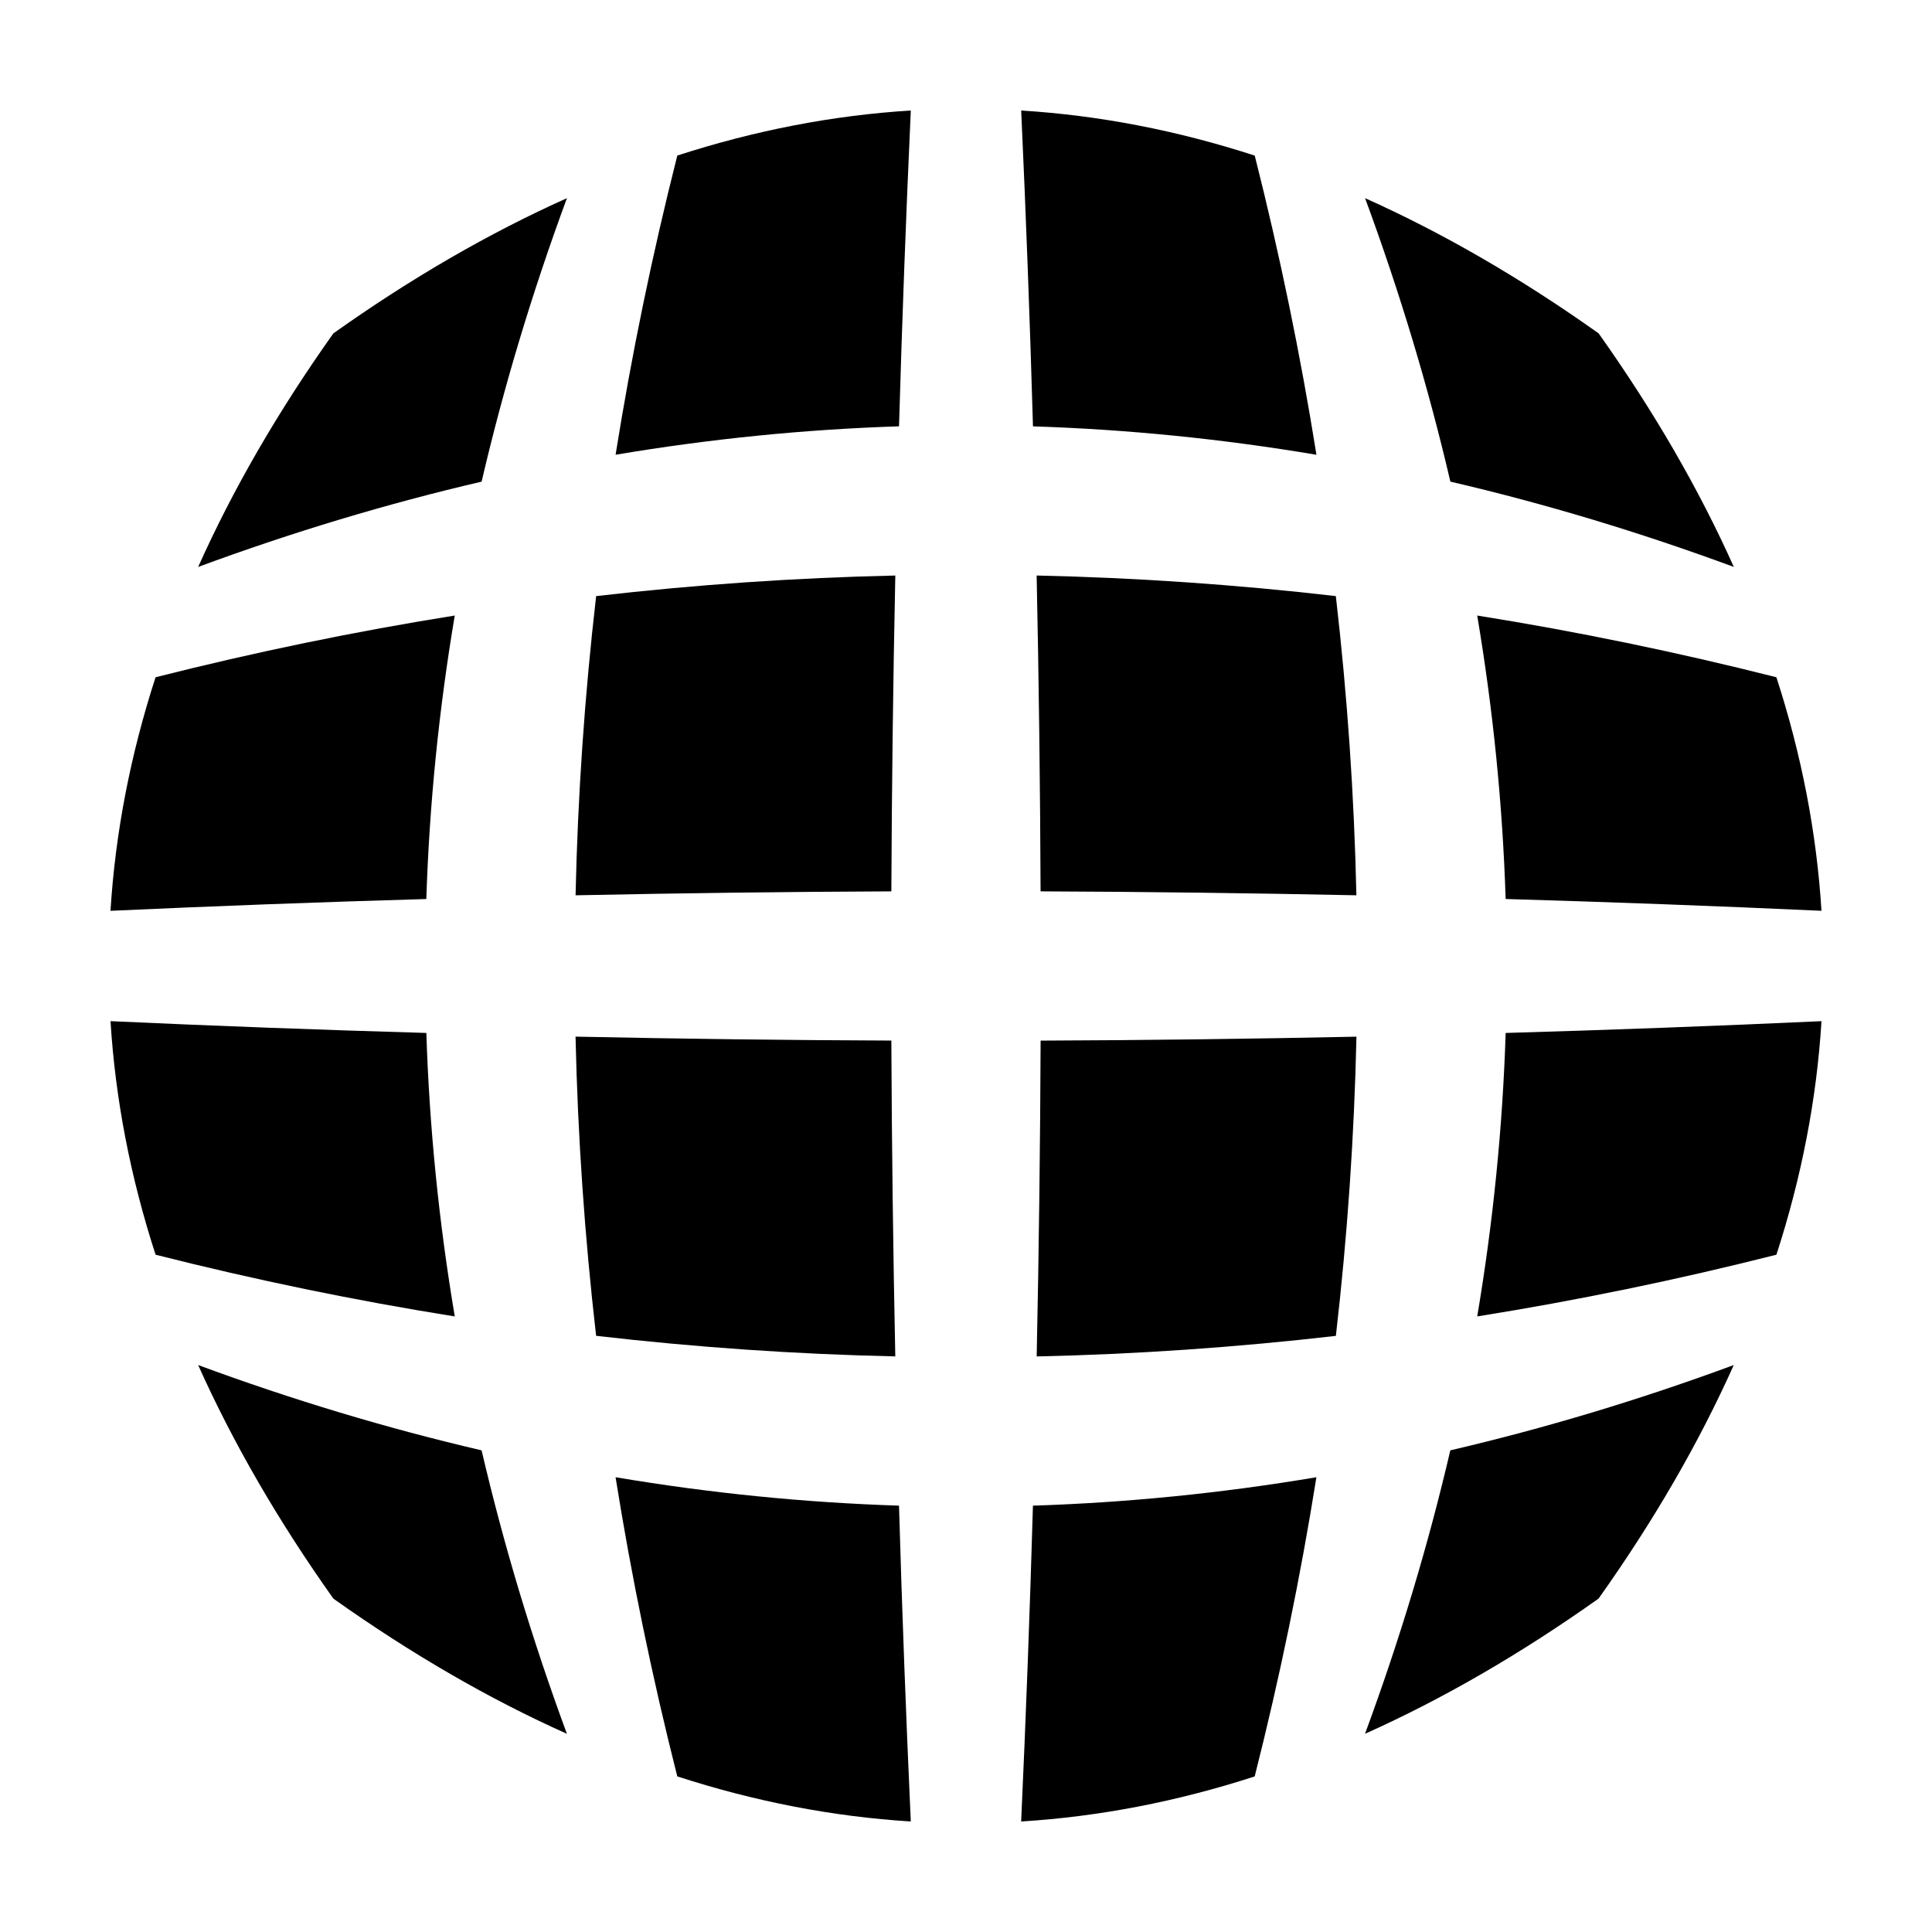
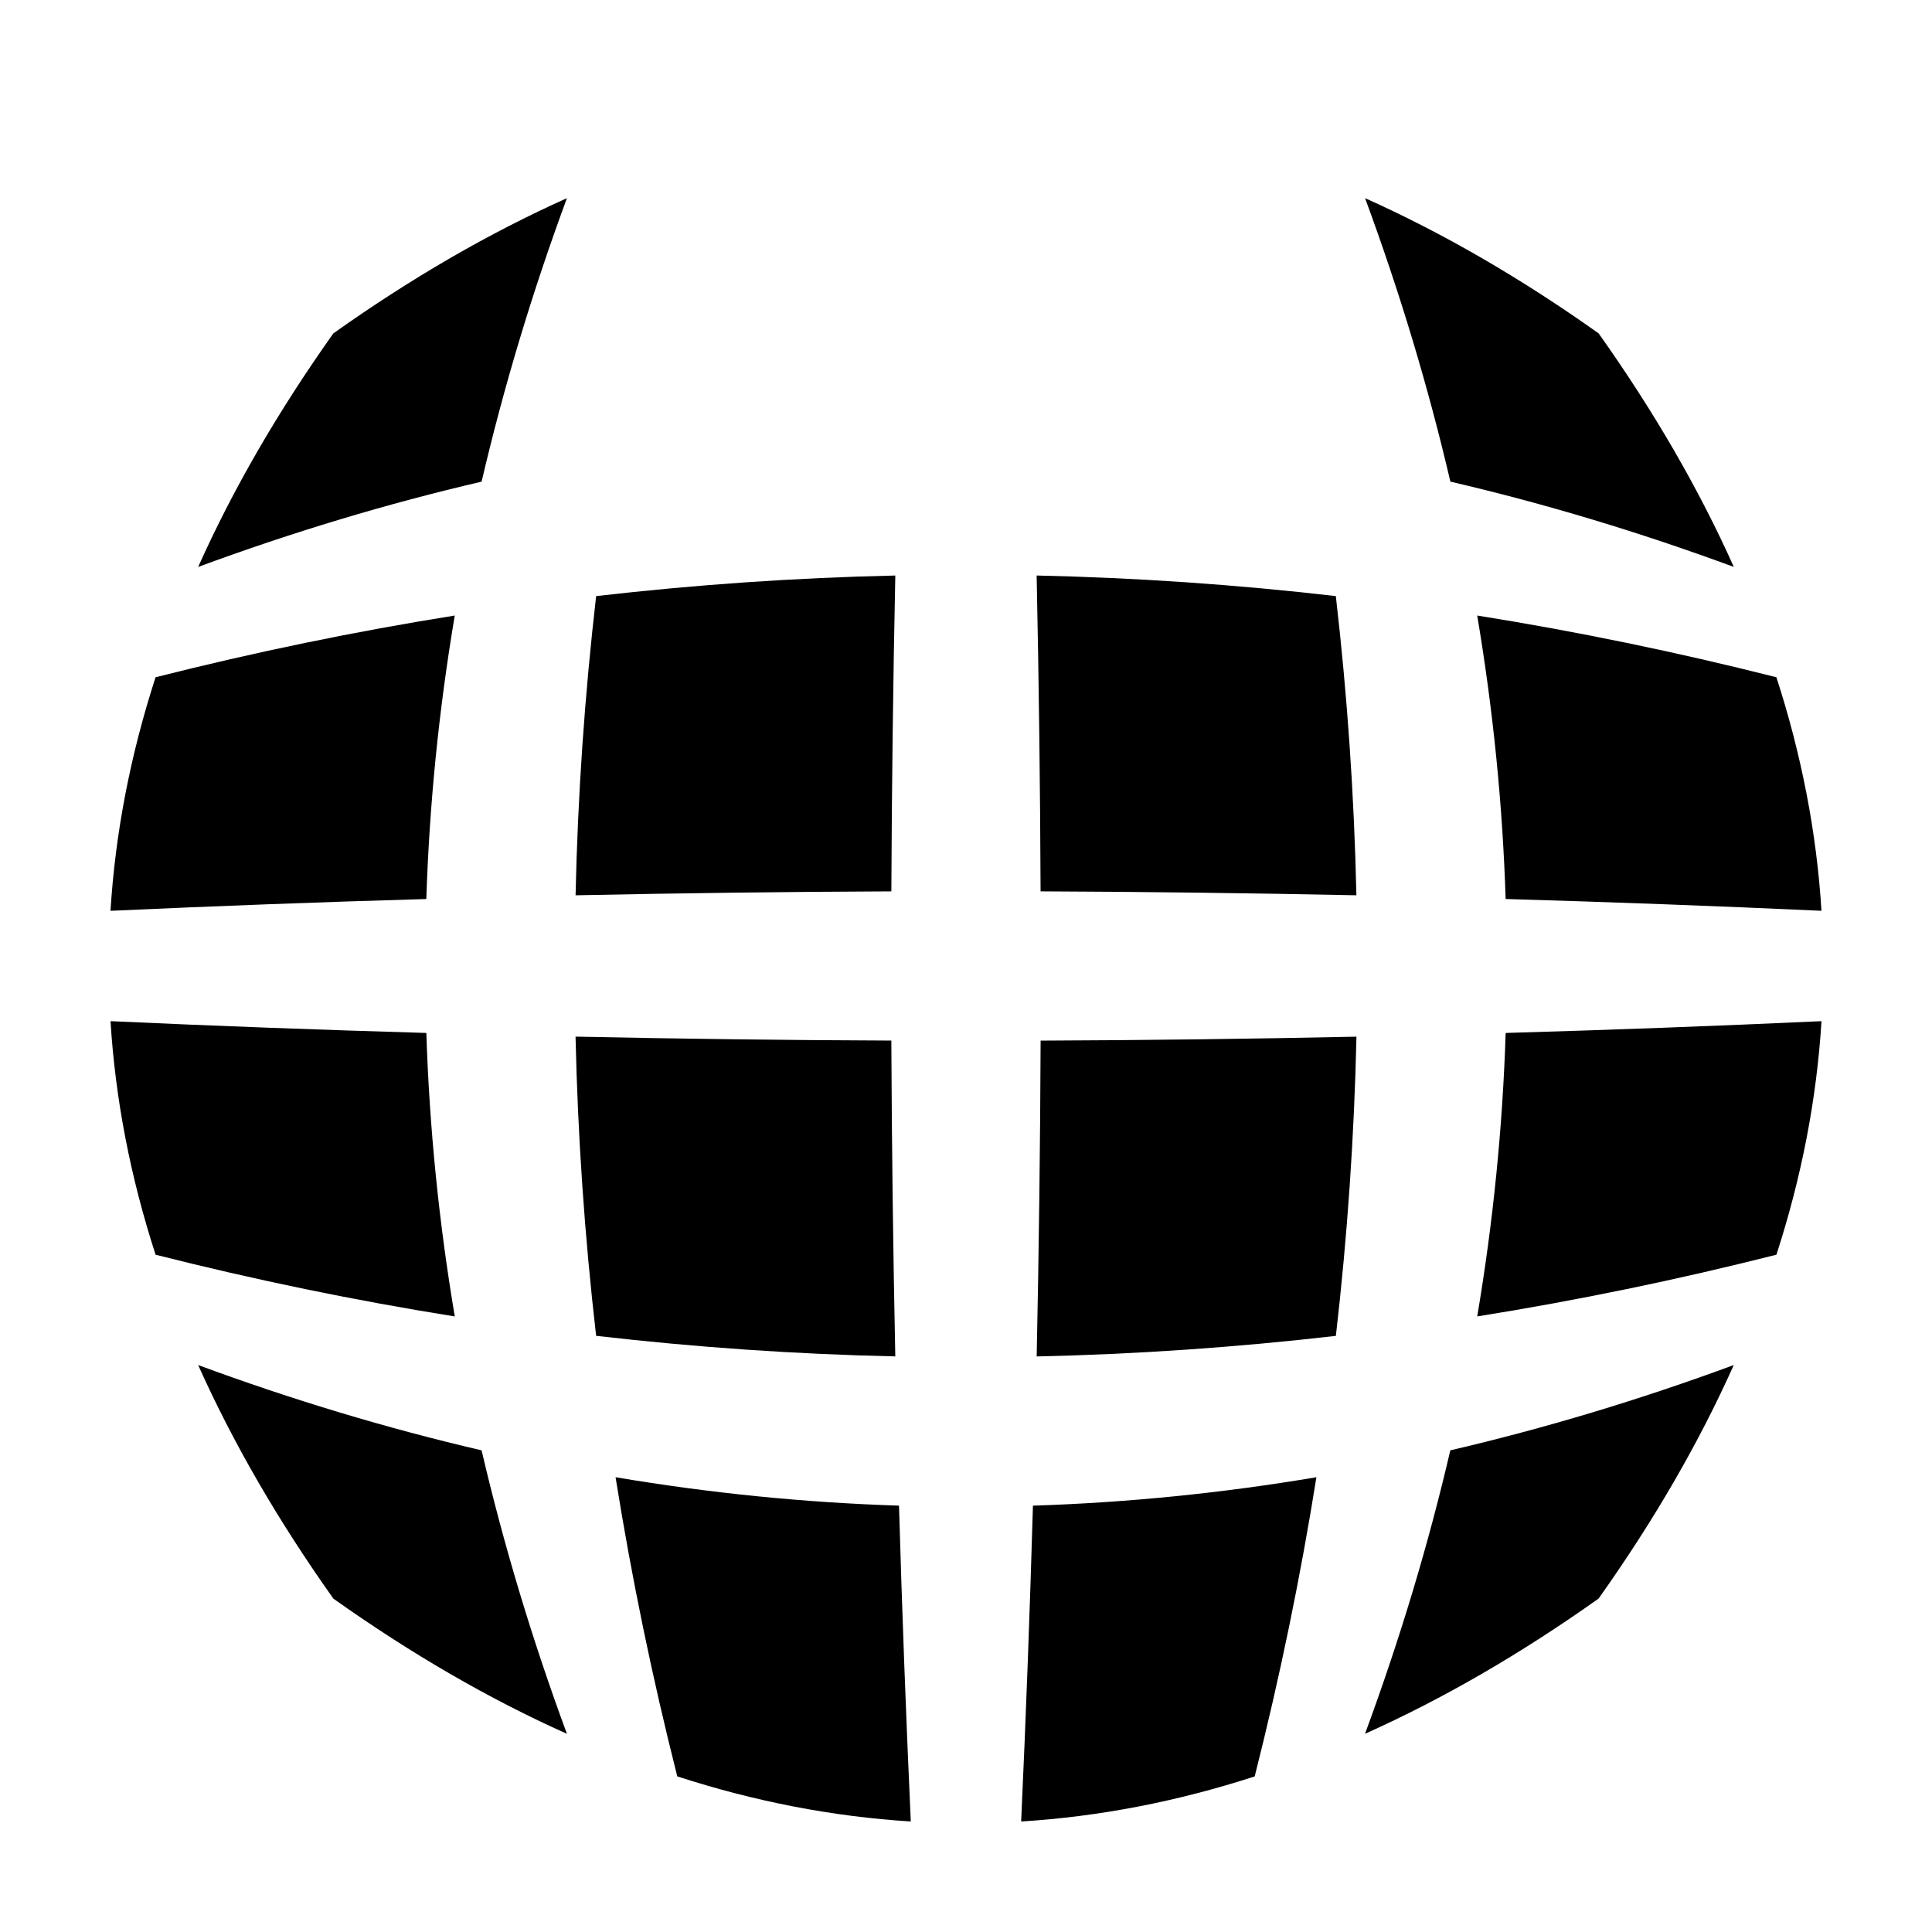
<svg xmlns="http://www.w3.org/2000/svg" fill="#000000" width="800px" height="800px" version="1.1" viewBox="144 144 512 512">
  <g>
    <path d="m271.63 271.64c-25.039 5.828-50.078 13.359-75.117 22.605 9.238-20.633 21.184-41.262 35.832-61.898 20.633-14.645 41.262-26.59 61.895-35.832-9.238 25.047-16.77 50.086-22.609 75.125z" />
-     <path d="m382.25 256.98c-25.039 0.805-50.074 3.316-75.113 7.531 4.219-26.43 9.668-52.859 16.355-79.289 20.625-6.68 41.25-10.66 61.879-11.938-1.273 27.898-2.316 55.801-3.121 83.695z" />
-     <path d="m492.87 264.52c-25.039-4.219-50.078-6.727-75.121-7.531-0.805-27.902-1.844-55.801-3.125-83.699 20.633 1.273 41.262 5.254 61.895 11.945 6.684 26.43 12.133 52.855 16.352 79.285z" />
    <path d="m603.48 294.24c-25.039-9.238-50.078-16.777-75.117-22.605-5.836-25.039-13.367-50.078-22.605-75.121 20.633 9.238 41.262 21.184 61.895 35.832 14.645 20.629 26.59 41.266 35.828 61.895z" />
    <path d="m256.98 382.25c-27.895 0.805-55.797 1.848-83.699 3.125 1.281-20.633 5.262-41.262 11.945-61.895 26.43-6.688 52.859-12.137 79.289-16.355-4.219 25.039-6.727 50.078-7.535 75.125z" />
    <path d="m380.22 380.22c-27.895 0.117-55.793 0.465-83.688 1.043 0.578-26.43 2.402-52.859 5.453-79.289 26.426-3.047 52.852-4.871 79.281-5.453-0.582 27.902-0.93 55.805-1.047 83.699z" />
    <path d="m503.46 381.26c-27.895-0.578-55.801-0.926-83.695-1.043-0.109-27.902-0.457-55.797-1.043-83.699 26.43 0.578 52.859 2.402 79.289 5.453 3.051 26.43 4.871 52.859 5.449 79.289z" />
    <path d="m626.71 385.37c-27.902-1.273-55.797-2.316-83.699-3.125-0.805-25.043-3.316-50.078-7.535-75.121 26.43 4.219 52.859 9.668 79.289 16.355 6.688 20.625 10.668 41.262 11.945 61.891z" />
    <path d="m264.52 492.87c-26.434-4.219-52.859-9.668-79.289-16.355-6.688-20.629-10.668-41.266-11.945-61.898 27.902 1.281 55.801 2.316 83.699 3.125 0.805 25.043 3.312 50.09 7.535 75.129z" />
    <path d="m381.26 503.46c-26.43-0.578-52.855-2.402-79.281-5.453-3.047-26.43-4.871-52.859-5.453-79.289 27.895 0.586 55.793 0.938 83.688 1.043 0.121 27.898 0.469 55.805 1.047 83.699z" />
    <path d="m498.02 498.02c-26.43 3.047-52.859 4.871-79.289 5.453 0.586-27.895 0.934-55.801 1.043-83.699 27.895-0.105 55.801-0.457 83.699-1.043-0.582 26.43-2.402 52.859-5.453 79.289z" />
    <path d="m614.77 476.51c-26.43 6.688-52.855 12.137-79.289 16.355 4.223-25.039 6.731-50.078 7.535-75.121 27.895-0.805 55.797-1.844 83.699-3.125-1.277 20.625-5.258 41.262-11.945 61.891z" />
    <path d="m294.24 603.48c-20.633-9.238-41.262-21.184-61.895-35.832-14.645-20.633-26.59-41.262-35.832-61.895 25.039 9.246 50.078 16.773 75.117 22.605 5.84 25.039 13.371 50.078 22.609 75.121z" />
    <path d="m385.37 626.71c-20.633-1.281-41.25-5.262-61.883-11.945-6.688-26.43-12.137-52.855-16.355-79.285 25.039 4.219 50.074 6.727 75.113 7.531 0.809 27.898 1.852 55.801 3.125 83.699z" />
    <path d="m476.51 614.77c-20.633 6.691-41.262 10.664-61.895 11.945 1.281-27.902 2.316-55.801 3.125-83.699 25.043-0.805 50.082-3.316 75.121-7.531-4.215 26.434-9.664 52.855-16.352 79.285z" />
    <path d="m567.64 567.64c-20.633 14.645-41.262 26.59-61.895 35.832 9.238-25.043 16.773-50.078 22.605-75.117 25.039-5.836 50.078-13.359 75.117-22.605-9.23 20.629-21.176 41.266-35.828 61.891z" />
  </g>
</svg>